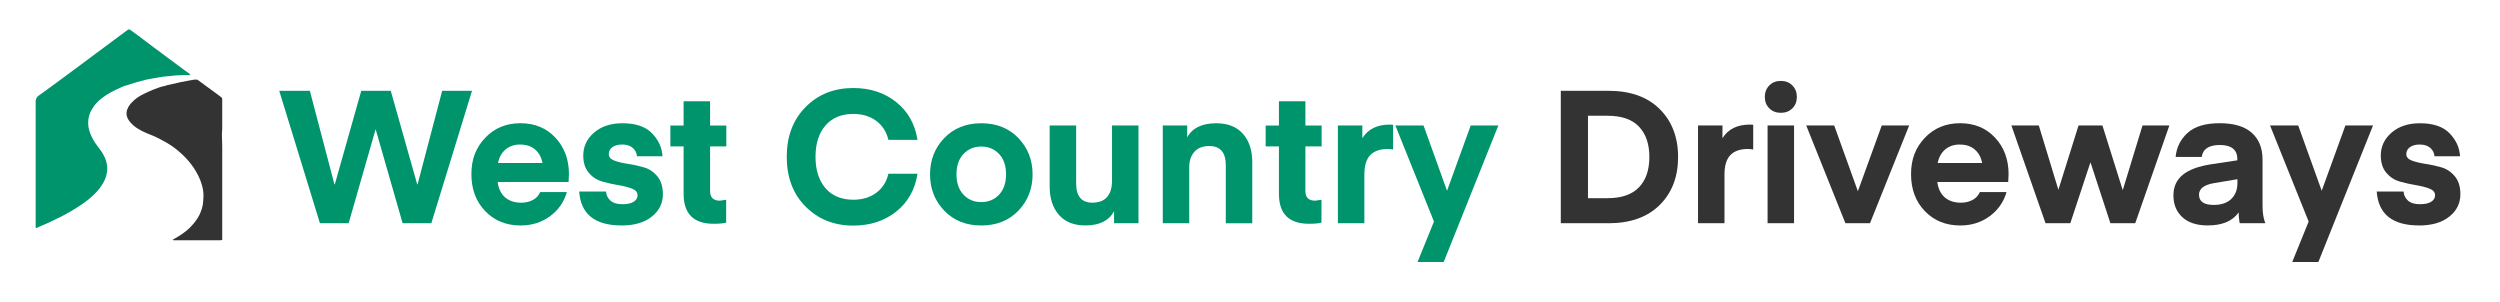
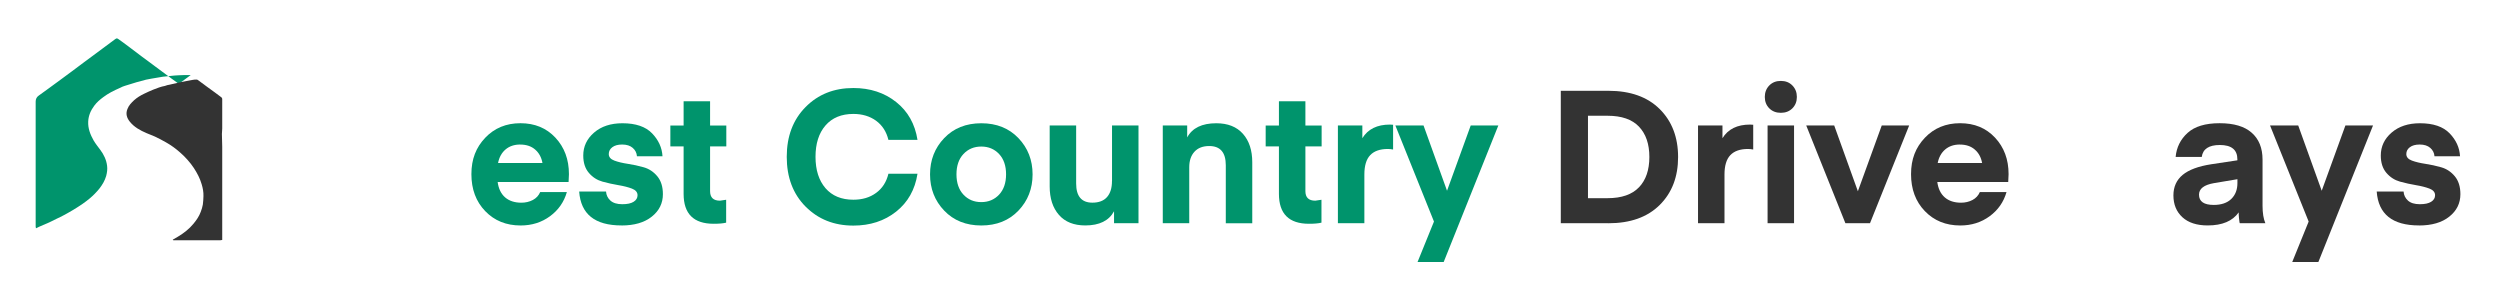
<svg xmlns="http://www.w3.org/2000/svg" version="1.1" viewBox="0 0 630 76">
  <defs>
    <style>
      .cls-1 {
        fill: #00946c;
      }

      .cls-2 {
        fill: #333;
      }
    </style>
  </defs>
  <g>
    <g id="Layer_1">
-       <path class="cls-1" d="M48.06,18.92h-1.74c-.76.04-1.55.04-2.3.11-.98.08-1.96.19-2.95.3-.53.08-1.02.19-1.55.26-.91.15-1.81.3-2.72.49-.79.19-1.59.42-2.38.64-.98.3-1.96.6-2.95.91-.42.11-.79.3-1.17.49-.79.34-1.59.72-2.3,1.1-.68.38-1.36.79-1.96,1.25-.87.64-1.66,1.32-2.3,2.19-.87,1.17-1.44,2.46-1.51,3.97-.08,1.74.53,3.29,1.36,4.76.49.83,1.1,1.59,1.66,2.34.91,1.21,1.55,2.53,1.74,4.04.11.87,0,1.7-.23,2.57-.34,1.17-.94,2.19-1.7,3.17-.76.94-1.59,1.78-2.49,2.53-.57.45-1.13.91-1.74,1.32-.72.49-1.47.98-2.23,1.44-.79.49-1.62.94-2.46,1.4-.6.34-1.25.64-1.89.94-.6.3-1.21.6-1.85.91-.83.38-1.62.72-2.46,1.06-.26.11-.57.26-.87.42-.04-.19-.08-.26-.08-.38v-31.54q0-.98.76-1.51c.83-.6,1.62-1.17,2.46-1.78,1.02-.76,2.08-1.51,3.1-2.27s2.04-1.51,3.06-2.27c.94-.72,1.93-1.4,2.87-2.12.98-.72,1.96-1.47,2.98-2.23.76-.57,1.55-1.13,2.3-1.7.83-.6,1.66-1.25,2.49-1.85,1.02-.76,2.04-1.51,3.1-2.3.34-.23.45-.23.79,0,.83.6,1.7,1.21,2.53,1.85,1.13.87,2.27,1.74,3.4,2.57,1.1.83,2.23,1.62,3.32,2.46,1.36,1.02,2.76,2.04,4.12,3.06.49.34.98.72,1.47,1.06.11.11.15.23.3.34Z" />
+       <path class="cls-1" d="M48.06,18.92h-1.74c-.76.04-1.55.04-2.3.11-.98.08-1.96.19-2.95.3-.53.08-1.02.19-1.55.26-.91.15-1.81.3-2.72.49-.79.19-1.59.42-2.38.64-.98.3-1.96.6-2.95.91-.42.11-.79.3-1.17.49-.79.34-1.59.72-2.3,1.1-.68.38-1.36.79-1.96,1.25-.87.64-1.66,1.32-2.3,2.19-.87,1.17-1.44,2.46-1.51,3.97-.08,1.74.53,3.29,1.36,4.76.49.83,1.1,1.59,1.66,2.34.91,1.21,1.55,2.53,1.74,4.04.11.87,0,1.7-.23,2.57-.34,1.17-.94,2.19-1.7,3.17-.76.94-1.59,1.78-2.49,2.53-.57.45-1.13.91-1.74,1.32-.72.49-1.47.98-2.23,1.44-.79.49-1.62.94-2.46,1.4-.6.34-1.25.64-1.89.94-.6.3-1.21.6-1.85.91-.83.38-1.62.72-2.46,1.06-.26.11-.57.26-.87.42-.04-.19-.08-.26-.08-.38v-31.54q0-.98.76-1.51c.83-.6,1.62-1.17,2.46-1.78,1.02-.76,2.08-1.51,3.1-2.27c.94-.72,1.93-1.4,2.87-2.12.98-.72,1.96-1.47,2.98-2.23.76-.57,1.55-1.13,2.3-1.7.83-.6,1.66-1.25,2.49-1.85,1.02-.76,2.04-1.51,3.1-2.3.34-.23.45-.23.79,0,.83.6,1.7,1.21,2.53,1.85,1.13.87,2.27,1.74,3.4,2.57,1.1.83,2.23,1.62,3.32,2.46,1.36,1.02,2.76,2.04,4.12,3.06.49.34.98.72,1.47,1.06.11.11.15.23.3.34Z" />
      <path class="cls-2" d="M43.53,60.4c.45-.26.91-.53,1.36-.79,1.44-.87,2.76-1.89,3.85-3.21.76-.91,1.44-1.89,1.85-3.02.23-.6.42-1.21.53-1.85.11-.72.11-1.4.15-2.08.04-1.02-.15-2.04-.45-3.02-.42-1.47-1.13-2.8-1.96-4.08-.98-1.47-2.15-2.76-3.48-3.93-1.1-.98-2.3-1.85-3.59-2.57-.91-.53-1.81-.98-2.76-1.44-.68-.3-1.44-.57-2.12-.87-1.59-.68-3.1-1.51-4.19-2.87-.76-.94-1.1-2-.6-3.21.34-.91.98-1.55,1.66-2.19.76-.68,1.62-1.21,2.57-1.66.76-.34,1.47-.72,2.27-1.02.98-.38,1.93-.76,2.95-.94.19-.04.38-.15.57-.19.87-.19,1.7-.38,2.57-.57.26-.08.53-.11.79-.19,1.02-.19,2.04-.38,3.06-.57.34-.08.68-.08,1.02-.08.11,0,.26.08.34.15.79.57,1.55,1.13,2.3,1.7.64.45,1.28.91,1.93,1.4.57.42,1.1.83,1.62,1.21.19.15.26.38.23.6v7.29c0,.45-.08.91-.08,1.36,0,1.06.08,2.15.08,3.21v23.5c-.23.04-.38.08-.53.08h-11.45c-.15,0-.34.08-.49-.15Z" />
      <g>
-         <path class="cls-1" d="M94.63,32.66l-6.77,23.59h-7.24l-10.25-33.37h7.71l6.2,23.59h.09l6.67-23.59h7.43l6.67,23.59h.09l6.2-23.59h7.52l-10.25,33.37h-7.24l-6.77-23.59h-.09Z" />
        <path class="cls-1" d="M143.27,45.86h-17.86c.22,1.69.85,2.98,1.88,3.88,1.03.89,2.4,1.34,4.09,1.34,1.06,0,2.03-.23,2.89-.68.86-.45,1.48-1.12,1.86-2h6.72c-.72,2.51-2.14,4.54-4.25,6.09-2.11,1.55-4.58,2.33-7.4,2.33-3.64,0-6.61-1.21-8.93-3.62-2.32-2.41-3.48-5.51-3.48-9.31s1.16-6.72,3.48-9.17c2.32-2.44,5.28-3.67,8.88-3.67s6.54,1.21,8.81,3.64c2.27,2.43,3.41,5.49,3.41,9.19l-.09,1.97ZM131.1,36.42c-1.5,0-2.74.42-3.71,1.25-.97.83-1.6,1.97-1.88,3.41h11.19c-.25-1.41-.86-2.54-1.83-3.38-.97-.85-2.23-1.27-3.76-1.27Z" />
        <path class="cls-1" d="M156.62,56.81c-6.71,0-10.26-2.85-10.67-8.55h6.77c.06.91.43,1.67,1.1,2.28.67.61,1.67.92,2.98.92s2.21-.2,2.87-.61c.66-.41.99-.96.99-1.65,0-.75-.47-1.31-1.41-1.67-.94-.36-2.08-.65-3.41-.87-1.33-.22-2.67-.52-4.02-.89-1.35-.38-2.49-1.11-3.43-2.21-.94-1.1-1.41-2.55-1.41-4.37,0-2.29.91-4.21,2.73-5.78,1.82-1.57,4.2-2.35,7.14-2.35,3.35,0,5.84.85,7.47,2.54,1.63,1.69,2.51,3.62,2.63,5.78h-6.44c-.06-.85-.42-1.55-1.06-2.11-.64-.56-1.53-.85-2.66-.85-1.07,0-1.9.23-2.49.68-.6.45-.89,1.03-.89,1.72,0,.75.47,1.3,1.41,1.65.94.35,2.08.62,3.41.82,1.33.2,2.66.49,4,.87,1.33.38,2.47,1.13,3.41,2.26.94,1.13,1.41,2.63,1.41,4.51,0,2.29-.93,4.18-2.8,5.66-1.86,1.49-4.41,2.23-7.64,2.23Z" />
        <path class="cls-1" d="M182.99,50.33v5.78c-.75.19-1.8.28-3.15.28-5.04,0-7.57-2.51-7.57-7.52v-11.98h-3.34v-5.26h3.34v-6.11h6.67v6.11h4.09v5.26h-4.09v11.28c0,1.6.83,2.4,2.49,2.4l1.55-.23Z" />
        <path class="cls-1" d="M203.01,52.07c-3.17-3.2-4.75-7.38-4.75-12.55s1.58-9.35,4.75-12.55c3.16-3.2,7.17-4.79,12.03-4.79,4.23,0,7.83,1.18,10.79,3.53,2.96,2.35,4.75,5.53,5.38,9.54h-7.33c-.5-2.07-1.54-3.67-3.1-4.82-1.57-1.14-3.48-1.72-5.73-1.72-3.01,0-5.35.97-7.03,2.91-1.68,1.94-2.51,4.58-2.51,7.9s.84,5.95,2.51,7.9c1.68,1.94,4.02,2.91,7.03,2.91,2.26,0,4.17-.57,5.73-1.72,1.57-1.14,2.6-2.75,3.1-4.82h7.33c-.63,4.01-2.42,7.19-5.38,9.54-2.96,2.35-6.56,3.52-10.79,3.52-4.86,0-8.87-1.6-12.03-4.79Z" />
        <path class="cls-1" d="M256.64,53.08c-2.38,2.49-5.5,3.74-9.35,3.74s-6.97-1.25-9.35-3.74c-2.38-2.49-3.57-5.54-3.57-9.14s1.19-6.65,3.57-9.14c2.38-2.49,5.5-3.74,9.35-3.74s6.97,1.25,9.35,3.74c2.38,2.49,3.57,5.54,3.57,9.14s-1.19,6.65-3.57,9.14ZM242.79,38.81c-1.17,1.25-1.76,2.96-1.76,5.12s.59,3.87,1.76,5.12c1.17,1.25,2.67,1.88,4.49,1.88s3.31-.63,4.49-1.88c1.17-1.25,1.76-2.96,1.76-5.12s-.59-3.87-1.76-5.12c-1.18-1.25-2.67-1.88-4.49-1.88s-3.31.63-4.49,1.88Z" />
        <path class="cls-1" d="M280.23,45.63v-14.01h6.67v24.63h-6.16v-3.01c-1.29,2.38-3.7,3.57-7.24,3.57-2.88,0-5.1-.88-6.65-2.66-1.55-1.77-2.33-4.16-2.33-7.17v-15.37h6.67v14.62c0,3.23,1.36,4.84,4.09,4.84,1.63,0,2.86-.47,3.69-1.41s1.25-2.29,1.25-4.04Z" />
        <path class="cls-1" d="M299.17,31.62v3.01c1.28-2.38,3.73-3.57,7.33-3.57,2.91,0,5.15.89,6.72,2.66,1.57,1.77,2.35,4.16,2.35,7.17v15.37h-6.67v-14.62c0-3.23-1.39-4.84-4.18-4.84-1.6,0-2.84.48-3.71,1.43-.88.96-1.32,2.26-1.32,3.92v14.1h-6.67v-24.63h6.16Z" />
        <path class="cls-1" d="M333.01,50.33v5.78c-.75.19-1.8.28-3.15.28-5.04,0-7.57-2.51-7.57-7.52v-11.98h-3.34v-5.26h3.34v-6.11h6.67v6.11h4.09v5.26h-4.09v11.28c0,1.6.83,2.4,2.49,2.4l1.55-.23Z" />
        <path class="cls-1" d="M351.06,31.43v6.25c-.47-.09-.91-.14-1.32-.14-1.97,0-3.46.52-4.44,1.55-.99,1.03-1.48,2.66-1.48,4.89v12.27h-6.67v-24.63h6.16v3.2c1.41-2.29,3.73-3.43,6.96-3.43l.8.05Z" />
        <path class="cls-1" d="M357.22,66.03l4.14-10.2-9.73-24.21h7.1l5.92,16.45,5.97-16.45h6.96l-13.77,34.4h-6.58Z" />
        <path class="cls-2" d="M405.3,56.25h-11.98V22.88h11.98c5.55,0,9.86,1.54,12.95,4.61,3.08,3.07,4.63,7.1,4.63,12.08s-1.54,9.01-4.63,12.08c-3.09,3.07-7.4,4.61-12.95,4.61ZM413.03,47.2c1.74-1.83,2.61-4.38,2.61-7.64s-.87-5.8-2.61-7.64c-1.74-1.83-4.38-2.75-7.92-2.75h-4.94v20.77h4.94c3.54,0,6.18-.92,7.92-2.75Z" />
        <path class="cls-2" d="M441.81,31.43v6.25c-.47-.09-.91-.14-1.32-.14-1.97,0-3.46.52-4.44,1.55-.99,1.03-1.48,2.66-1.48,4.89v12.27h-6.67v-24.63h6.16v3.2c1.41-2.29,3.73-3.43,6.96-3.43l.8.05Z" />
        <path class="cls-2" d="M451.68,27.3c-.75.75-1.72,1.13-2.91,1.13s-2.16-.38-2.91-1.13c-.75-.75-1.13-1.71-1.13-2.87s.38-2.12,1.13-2.89c.75-.77,1.72-1.15,2.91-1.15s2.16.38,2.91,1.15c.75.77,1.13,1.73,1.13,2.89s-.38,2.11-1.13,2.87ZM445.43,56.25v-24.63h6.67v24.63h-6.67Z" />
        <path class="cls-2" d="M468.18,48.21l6.02-16.59h6.91l-9.87,24.63h-6.2l-9.87-24.63h7.05l5.97,16.59Z" />
        <path class="cls-2" d="M506.06,45.86h-17.86c.22,1.69.85,2.98,1.88,3.88,1.03.89,2.4,1.34,4.09,1.34,1.07,0,2.03-.23,2.89-.68.86-.45,1.48-1.12,1.86-2h6.72c-.72,2.51-2.14,4.54-4.25,6.09-2.12,1.55-4.58,2.33-7.4,2.33-3.64,0-6.61-1.21-8.93-3.62-2.32-2.41-3.48-5.51-3.48-9.31s1.16-6.72,3.48-9.17c2.32-2.44,5.28-3.67,8.88-3.67s6.54,1.21,8.81,3.64c2.27,2.43,3.41,5.49,3.41,9.19l-.09,1.97ZM493.89,36.42c-1.5,0-2.74.42-3.71,1.25-.97.83-1.6,1.97-1.88,3.41h11.19c-.25-1.41-.86-2.54-1.83-3.38-.97-.85-2.23-1.27-3.76-1.27Z" />
-         <path class="cls-2" d="M531.82,56.25l-4.98-15.23h-.09l-5.03,15.23h-6.25l-8.6-24.63h6.91l4.93,16.21,5.08-16.21h6.02l5.12,16.31,4.98-16.31h6.77l-8.6,24.63h-6.25Z" />
        <path class="cls-2" d="M556.35,56.81c-2.76,0-4.89-.69-6.39-2.07-1.5-1.38-2.26-3.21-2.26-5.5,0-2.16.78-3.88,2.33-5.17,1.55-1.28,3.96-2.18,7.21-2.68l6.58-.99v-.24c0-2.41-1.47-3.62-4.42-3.62-2.76,0-4.28,1-4.56,3.01h-6.58c.22-2.41,1.22-4.43,3.01-6.06,1.79-1.63,4.48-2.44,8.08-2.44s6.27.8,8.08,2.4c1.82,1.6,2.73,3.85,2.73,6.77v11.61c0,1.85.24,3.32.71,4.42h-6.44s-.06-.11-.09-.33c-.03-.22-.07-.56-.12-1.01-.05-.45-.07-.92-.07-1.39-1.54,2.19-4.14,3.29-7.8,3.29ZM563.83,45.16l-5.92.99c-2.51.44-3.76,1.41-3.76,2.91,0,1.72,1.24,2.58,3.71,2.58,1.91,0,3.38-.5,4.42-1.5,1.03-1,1.55-2.33,1.55-4v-.99Z" />
        <path class="cls-2" d="M577.64,66.03l4.14-10.2-9.73-24.21h7.1l5.92,16.45,5.97-16.45h6.96l-13.77,34.4h-6.58Z" />
        <path class="cls-2" d="M609.6,56.81c-6.71,0-10.26-2.85-10.67-8.55h6.77c.06.91.43,1.67,1.1,2.28.67.61,1.67.92,2.98.92s2.21-.2,2.87-.61c.66-.41.99-.96.99-1.65,0-.75-.47-1.31-1.41-1.67-.94-.36-2.08-.65-3.41-.87-1.33-.22-2.67-.52-4.02-.89-1.35-.38-2.49-1.11-3.43-2.21-.94-1.1-1.41-2.55-1.41-4.37,0-2.29.91-4.21,2.73-5.78,1.82-1.57,4.2-2.35,7.14-2.35,3.35,0,5.84.85,7.47,2.54,1.63,1.69,2.51,3.62,2.63,5.78h-6.44c-.06-.85-.42-1.55-1.06-2.11-.64-.56-1.53-.85-2.66-.85-1.07,0-1.9.23-2.49.68-.6.45-.89,1.03-.89,1.72,0,.75.47,1.3,1.41,1.65.94.35,2.08.62,3.41.82,1.33.2,2.66.49,3.99.87s2.47,1.13,3.41,2.26c.94,1.13,1.41,2.63,1.41,4.51,0,2.29-.93,4.18-2.8,5.66-1.86,1.49-4.41,2.23-7.64,2.23Z" />
      </g>
    </g>
  </g>
</svg>